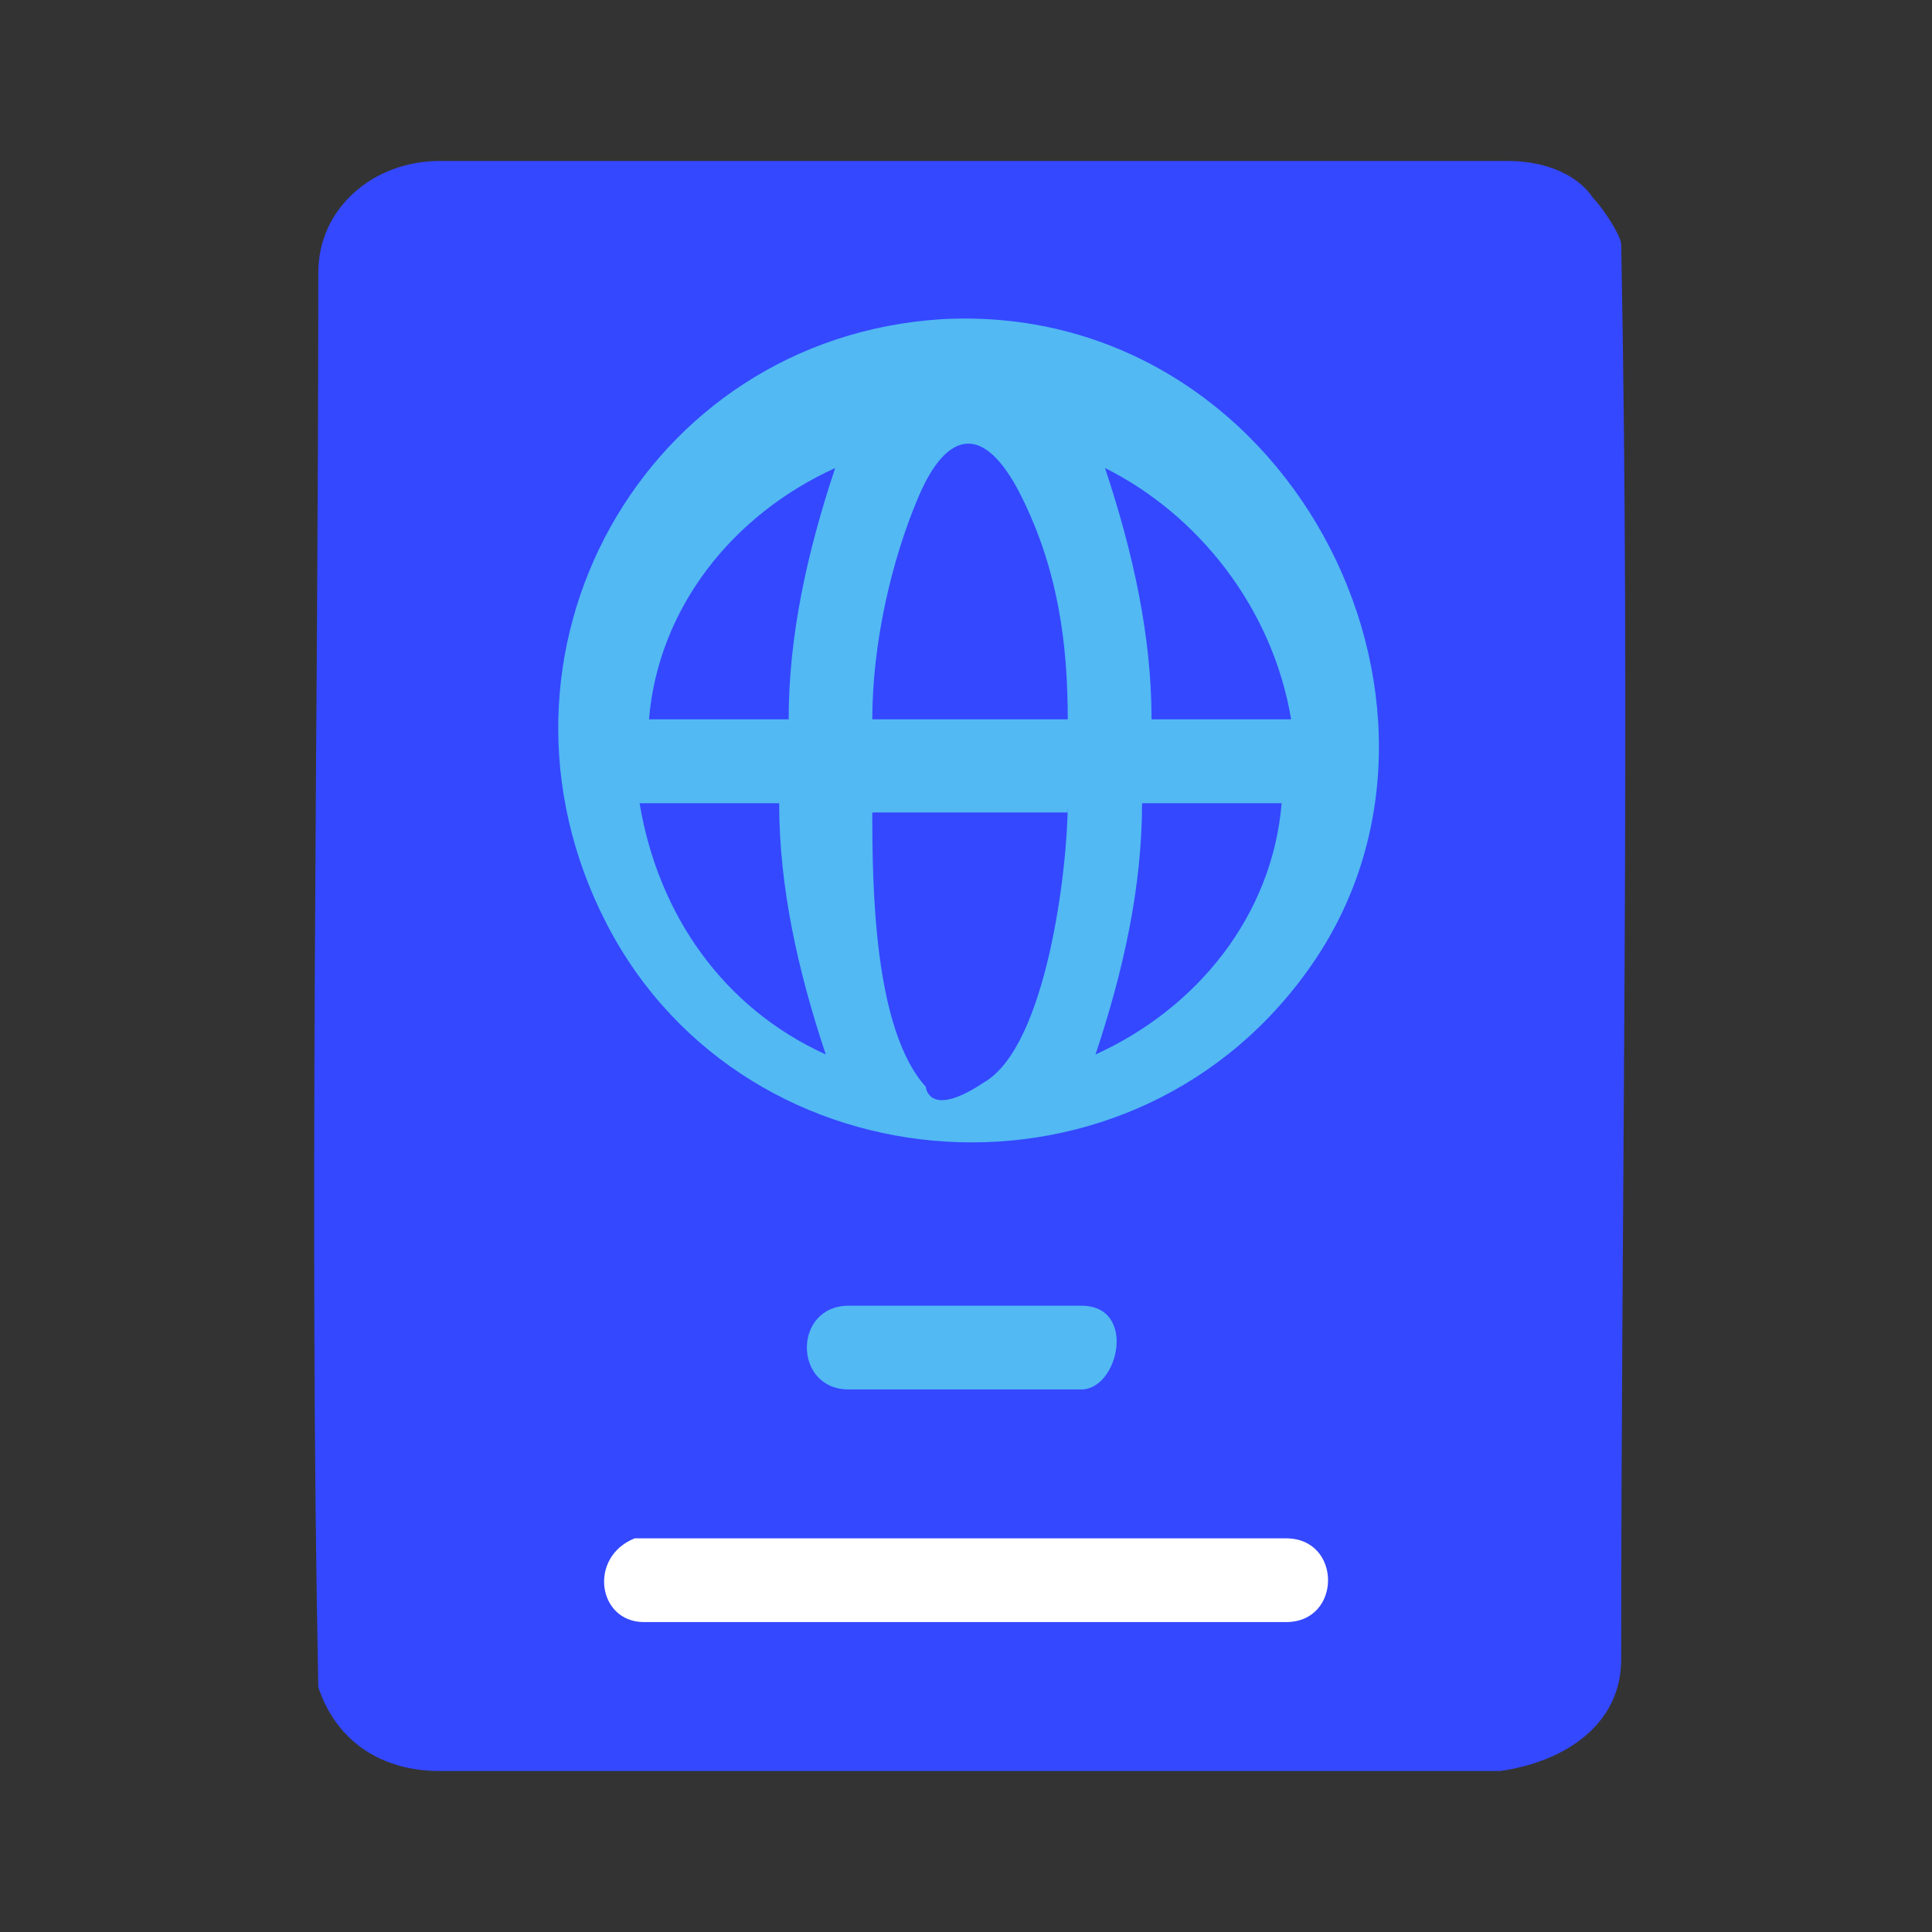
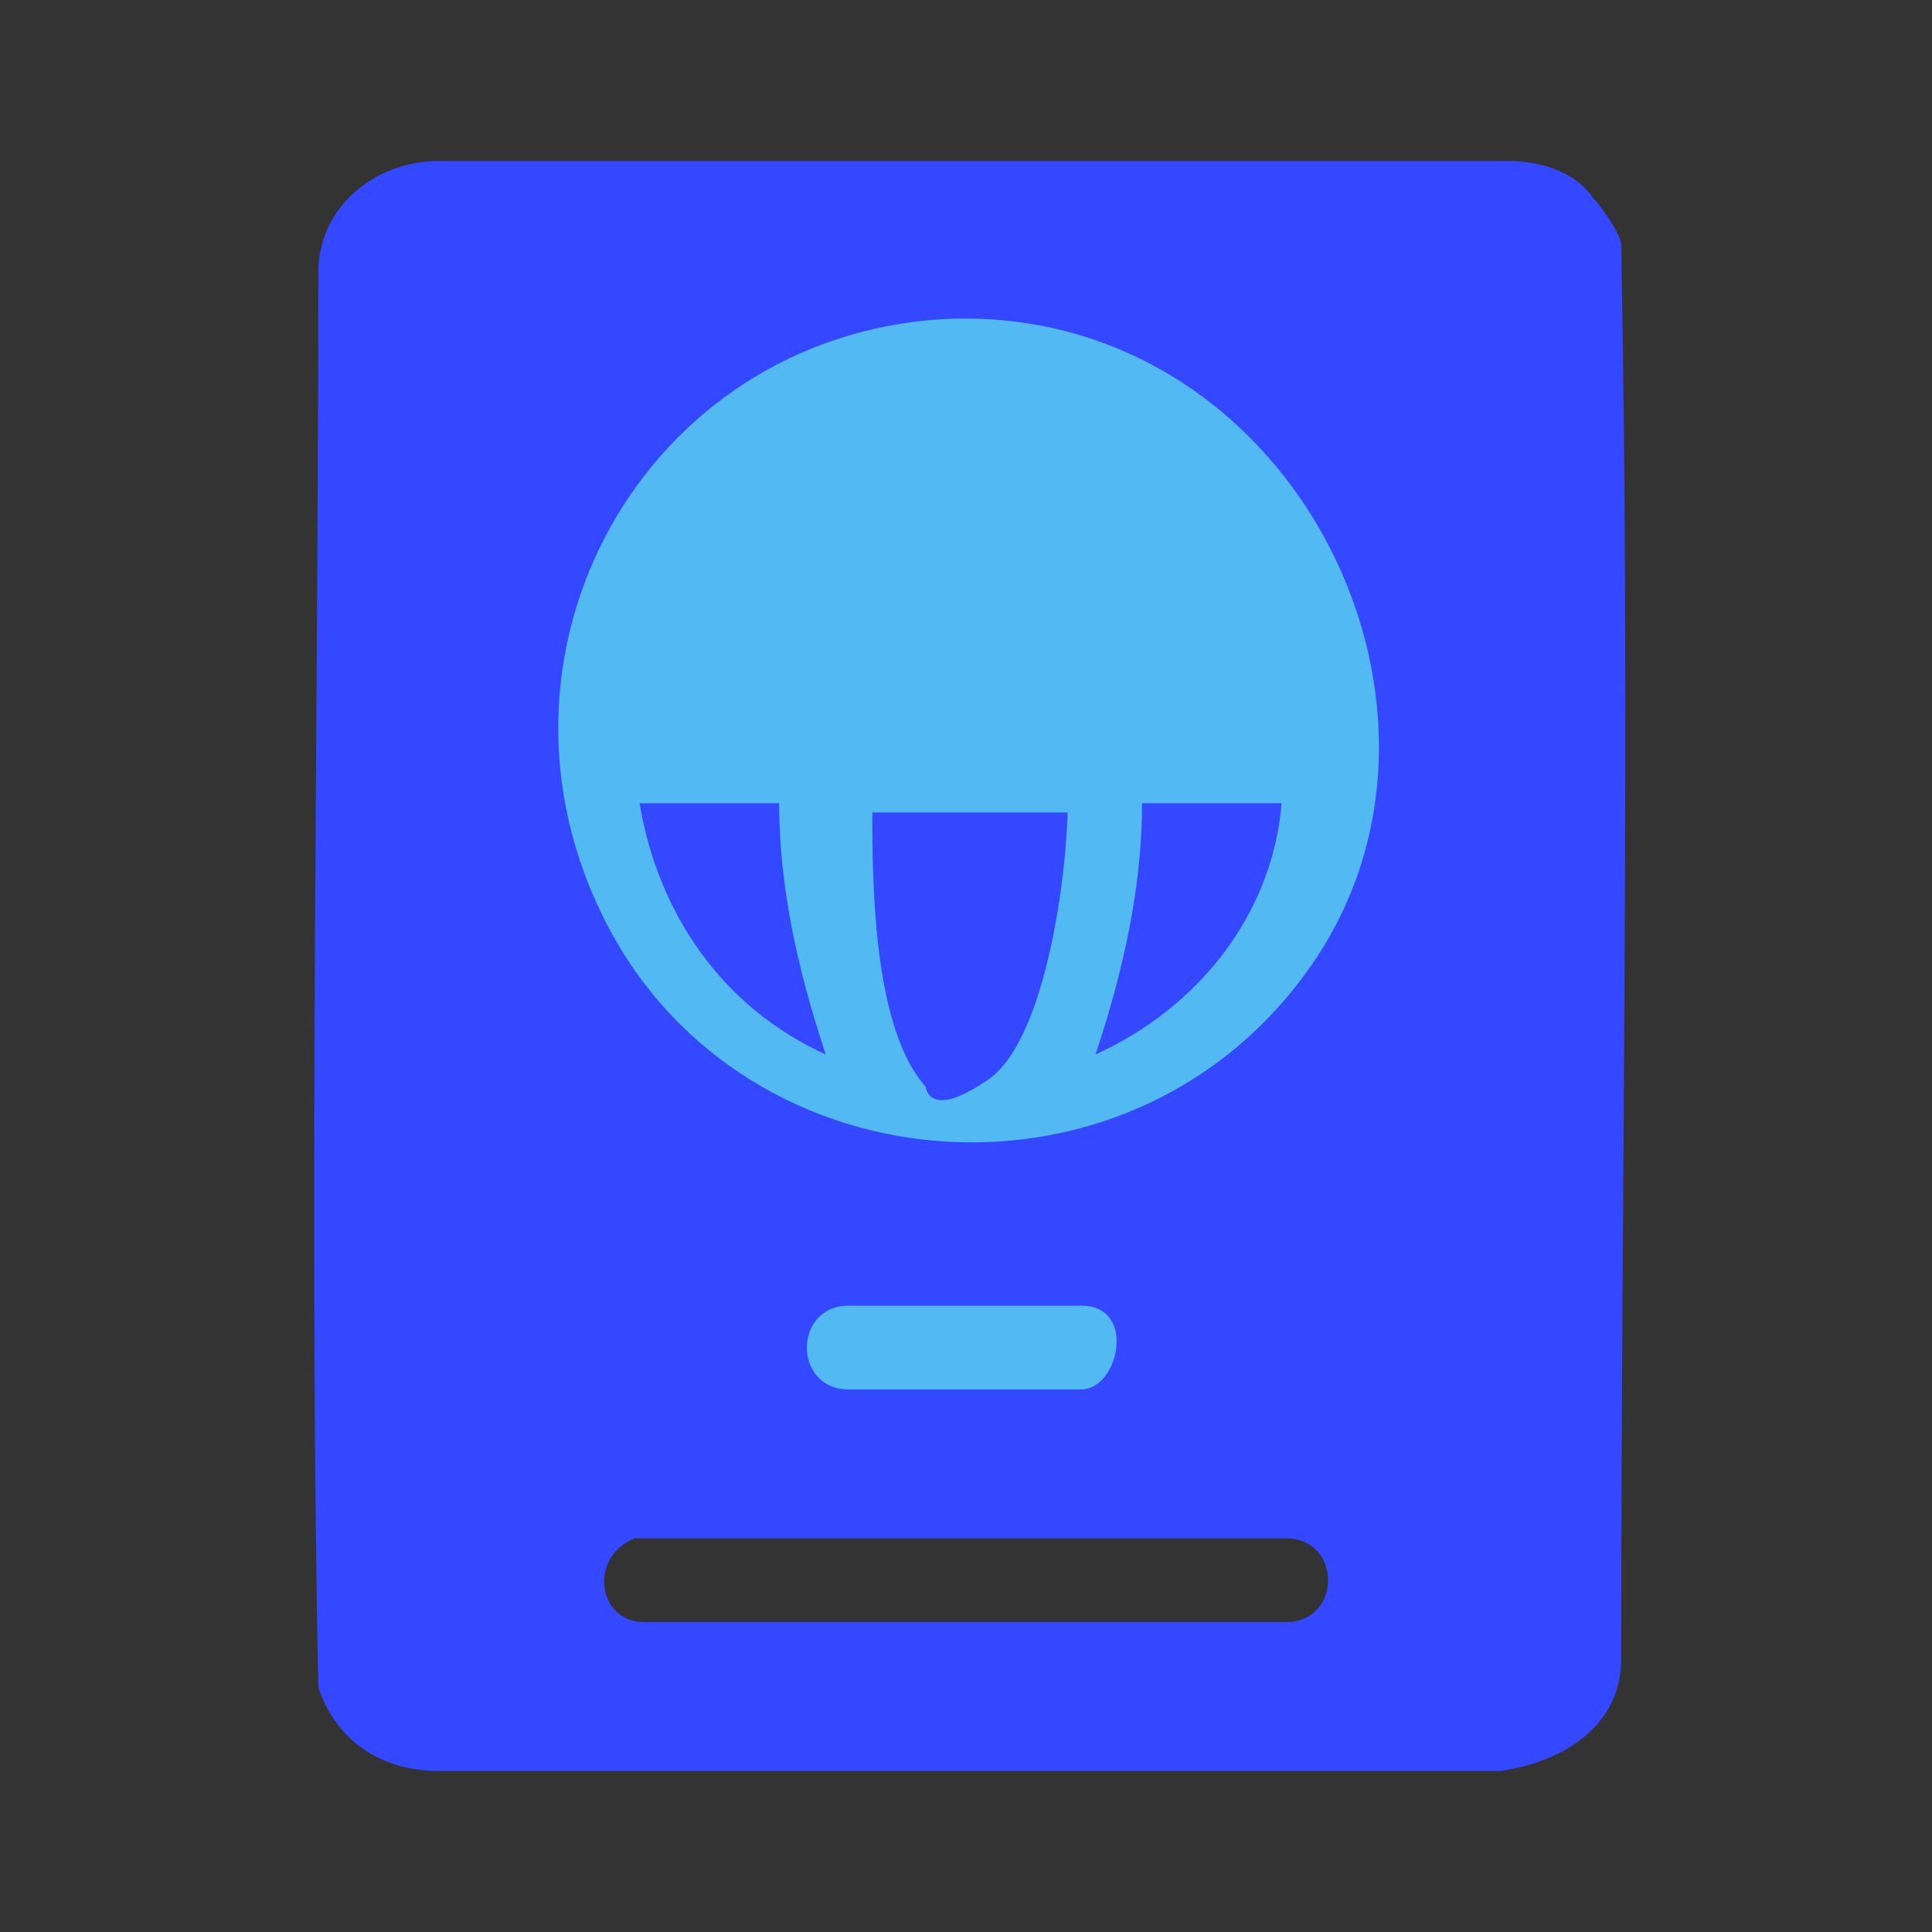
<svg xmlns="http://www.w3.org/2000/svg" width="24" height="24" viewBox="0 0 24 24" fill="none">
  <rect x="0" y="0" width="24" height="24" fill="#333333" stroke="none" />
  <rect x="9" y="15" width="6" height="3" fill="#52B9F3" />
-   <rect x="5" y="18" width="12" height="3" fill="white" />
  <circle cx="12" cy="9" r="6" fill="#52B9F3" />
  <path d="M19.792 2.462C19.907 2.578 20.139 2.925 20.139 3.04C20.254 8.936 20.139 14.832 20.139 20.613C20.139 21.422 19.445 21.884 18.636 22H5.457C4.763 22 4.185 21.653 3.954 20.959C3.838 15.064 3.954 9.168 3.954 3.387C3.954 2.578 4.647 2 5.457 2H18.751C19.098 2 19.561 2.116 19.792 2.462ZM11.699 3.965C8 4.197 5.803 8.127 7.538 11.48C9.272 14.832 14.127 15.179 16.324 11.942C18.52 8.705 15.977 3.734 11.699 3.965ZM10.543 16.22C9.85 16.22 9.85 17.26 10.543 17.26C11.237 17.26 12.971 17.26 13.434 17.26C13.896 17.26 14.127 16.22 13.434 16.22C12.74 16.22 11.121 16.22 10.543 16.22ZM7.884 19.11C7.306 19.341 7.422 20.15 8 20.15H15.977C16.671 20.15 16.671 19.11 15.977 19.11H7.884Z" fill="#3448FF" />
  <path d="M13.264 9.978C13.264 10.787 13 13 12.223 13.446C11.53 13.908 11.5 13.5 11.5 13.5C10.855 12.786 10.836 11.018 10.836 10.093H13.264V9.978Z" fill="#3448FF" />
-   <path d="M13.264 8.936H10.836C10.836 8.011 11.067 6.971 11.414 6.162C11.761 5.353 12.223 5.237 12.686 6.162C13.148 7.087 13.264 8.011 13.264 8.936Z" fill="#3448FF" />
  <path d="M15.921 9.978C15.806 11.365 14.881 12.521 13.609 13.099C13.956 12.059 14.187 11.018 14.187 9.978H15.806H15.921Z" fill="#3448FF" />
  <path d="M9.679 9.978C9.679 11.018 9.911 12.059 10.258 13.099C8.986 12.521 8.177 11.365 7.945 9.978H9.564H9.679Z" fill="#3448FF" />
-   <path d="M15.923 8.936H14.305C14.305 7.895 14.073 6.855 13.727 5.814C14.883 6.392 15.807 7.549 16.039 8.936H15.923Z" fill="#3448FF" />
-   <path d="M9.681 8.936H8.062C8.178 7.549 9.103 6.392 10.375 5.814C10.028 6.855 9.797 7.895 9.797 8.936H9.681Z" fill="#3448FF" />
</svg>